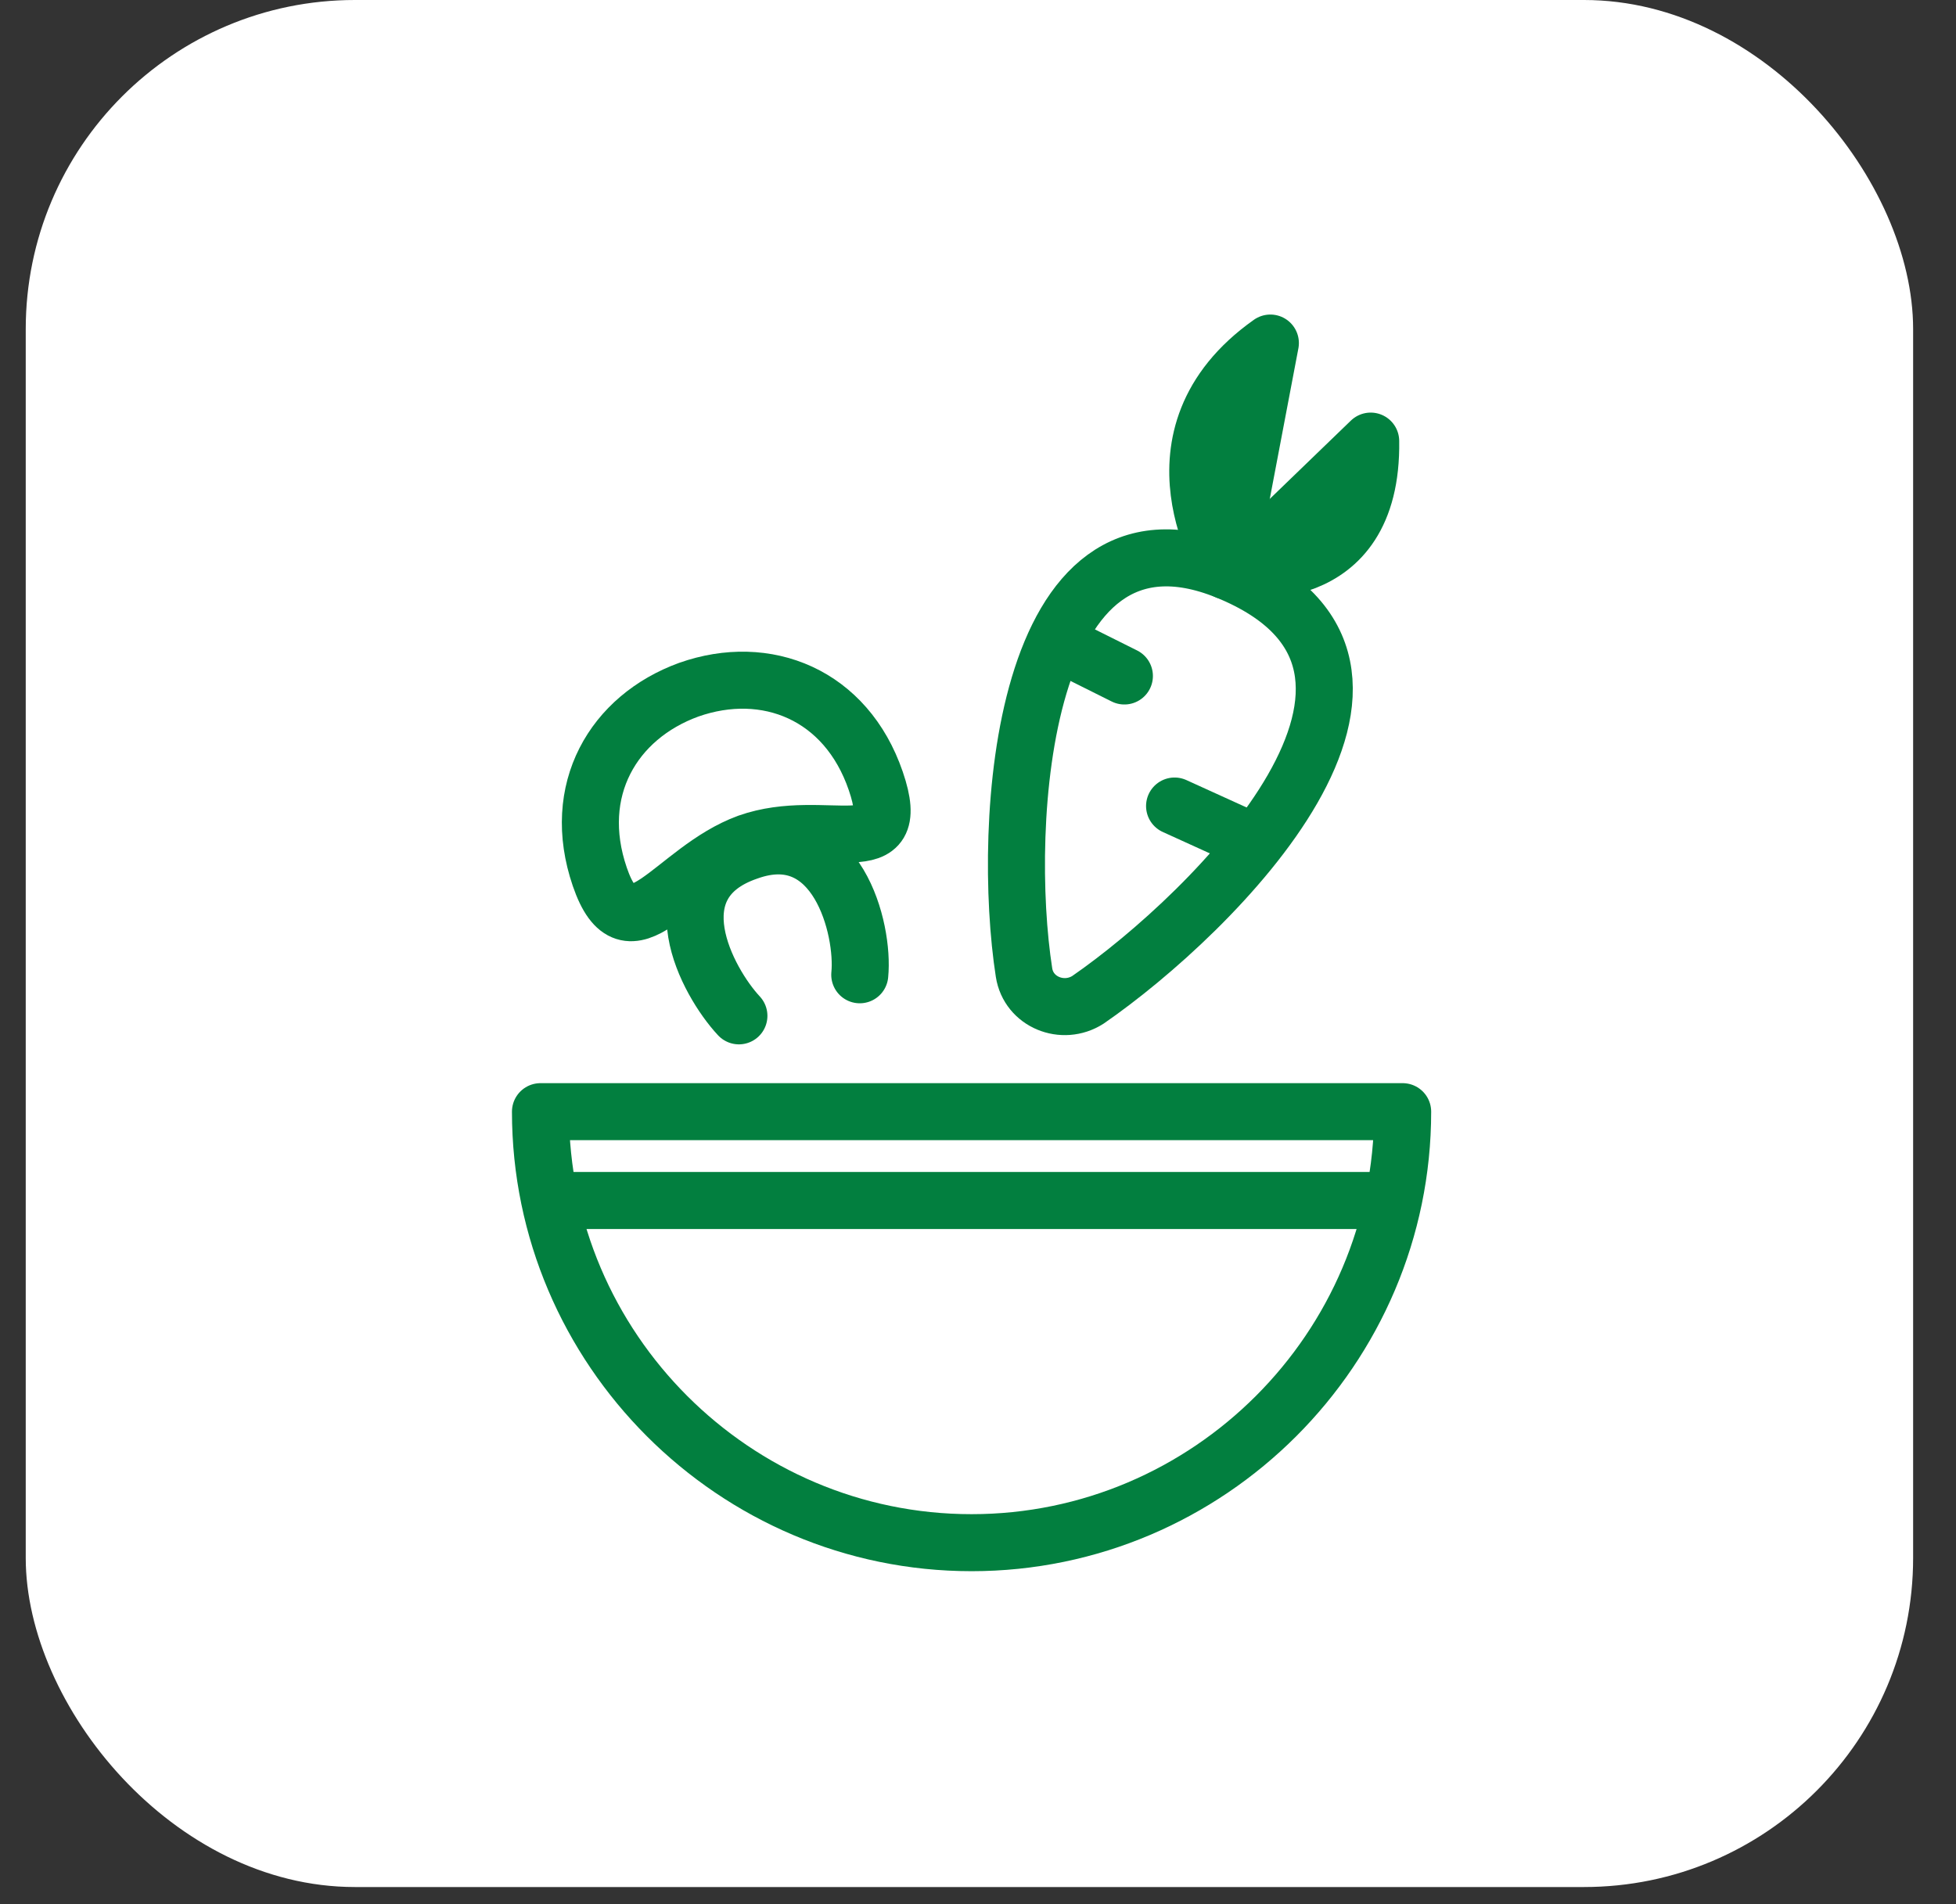
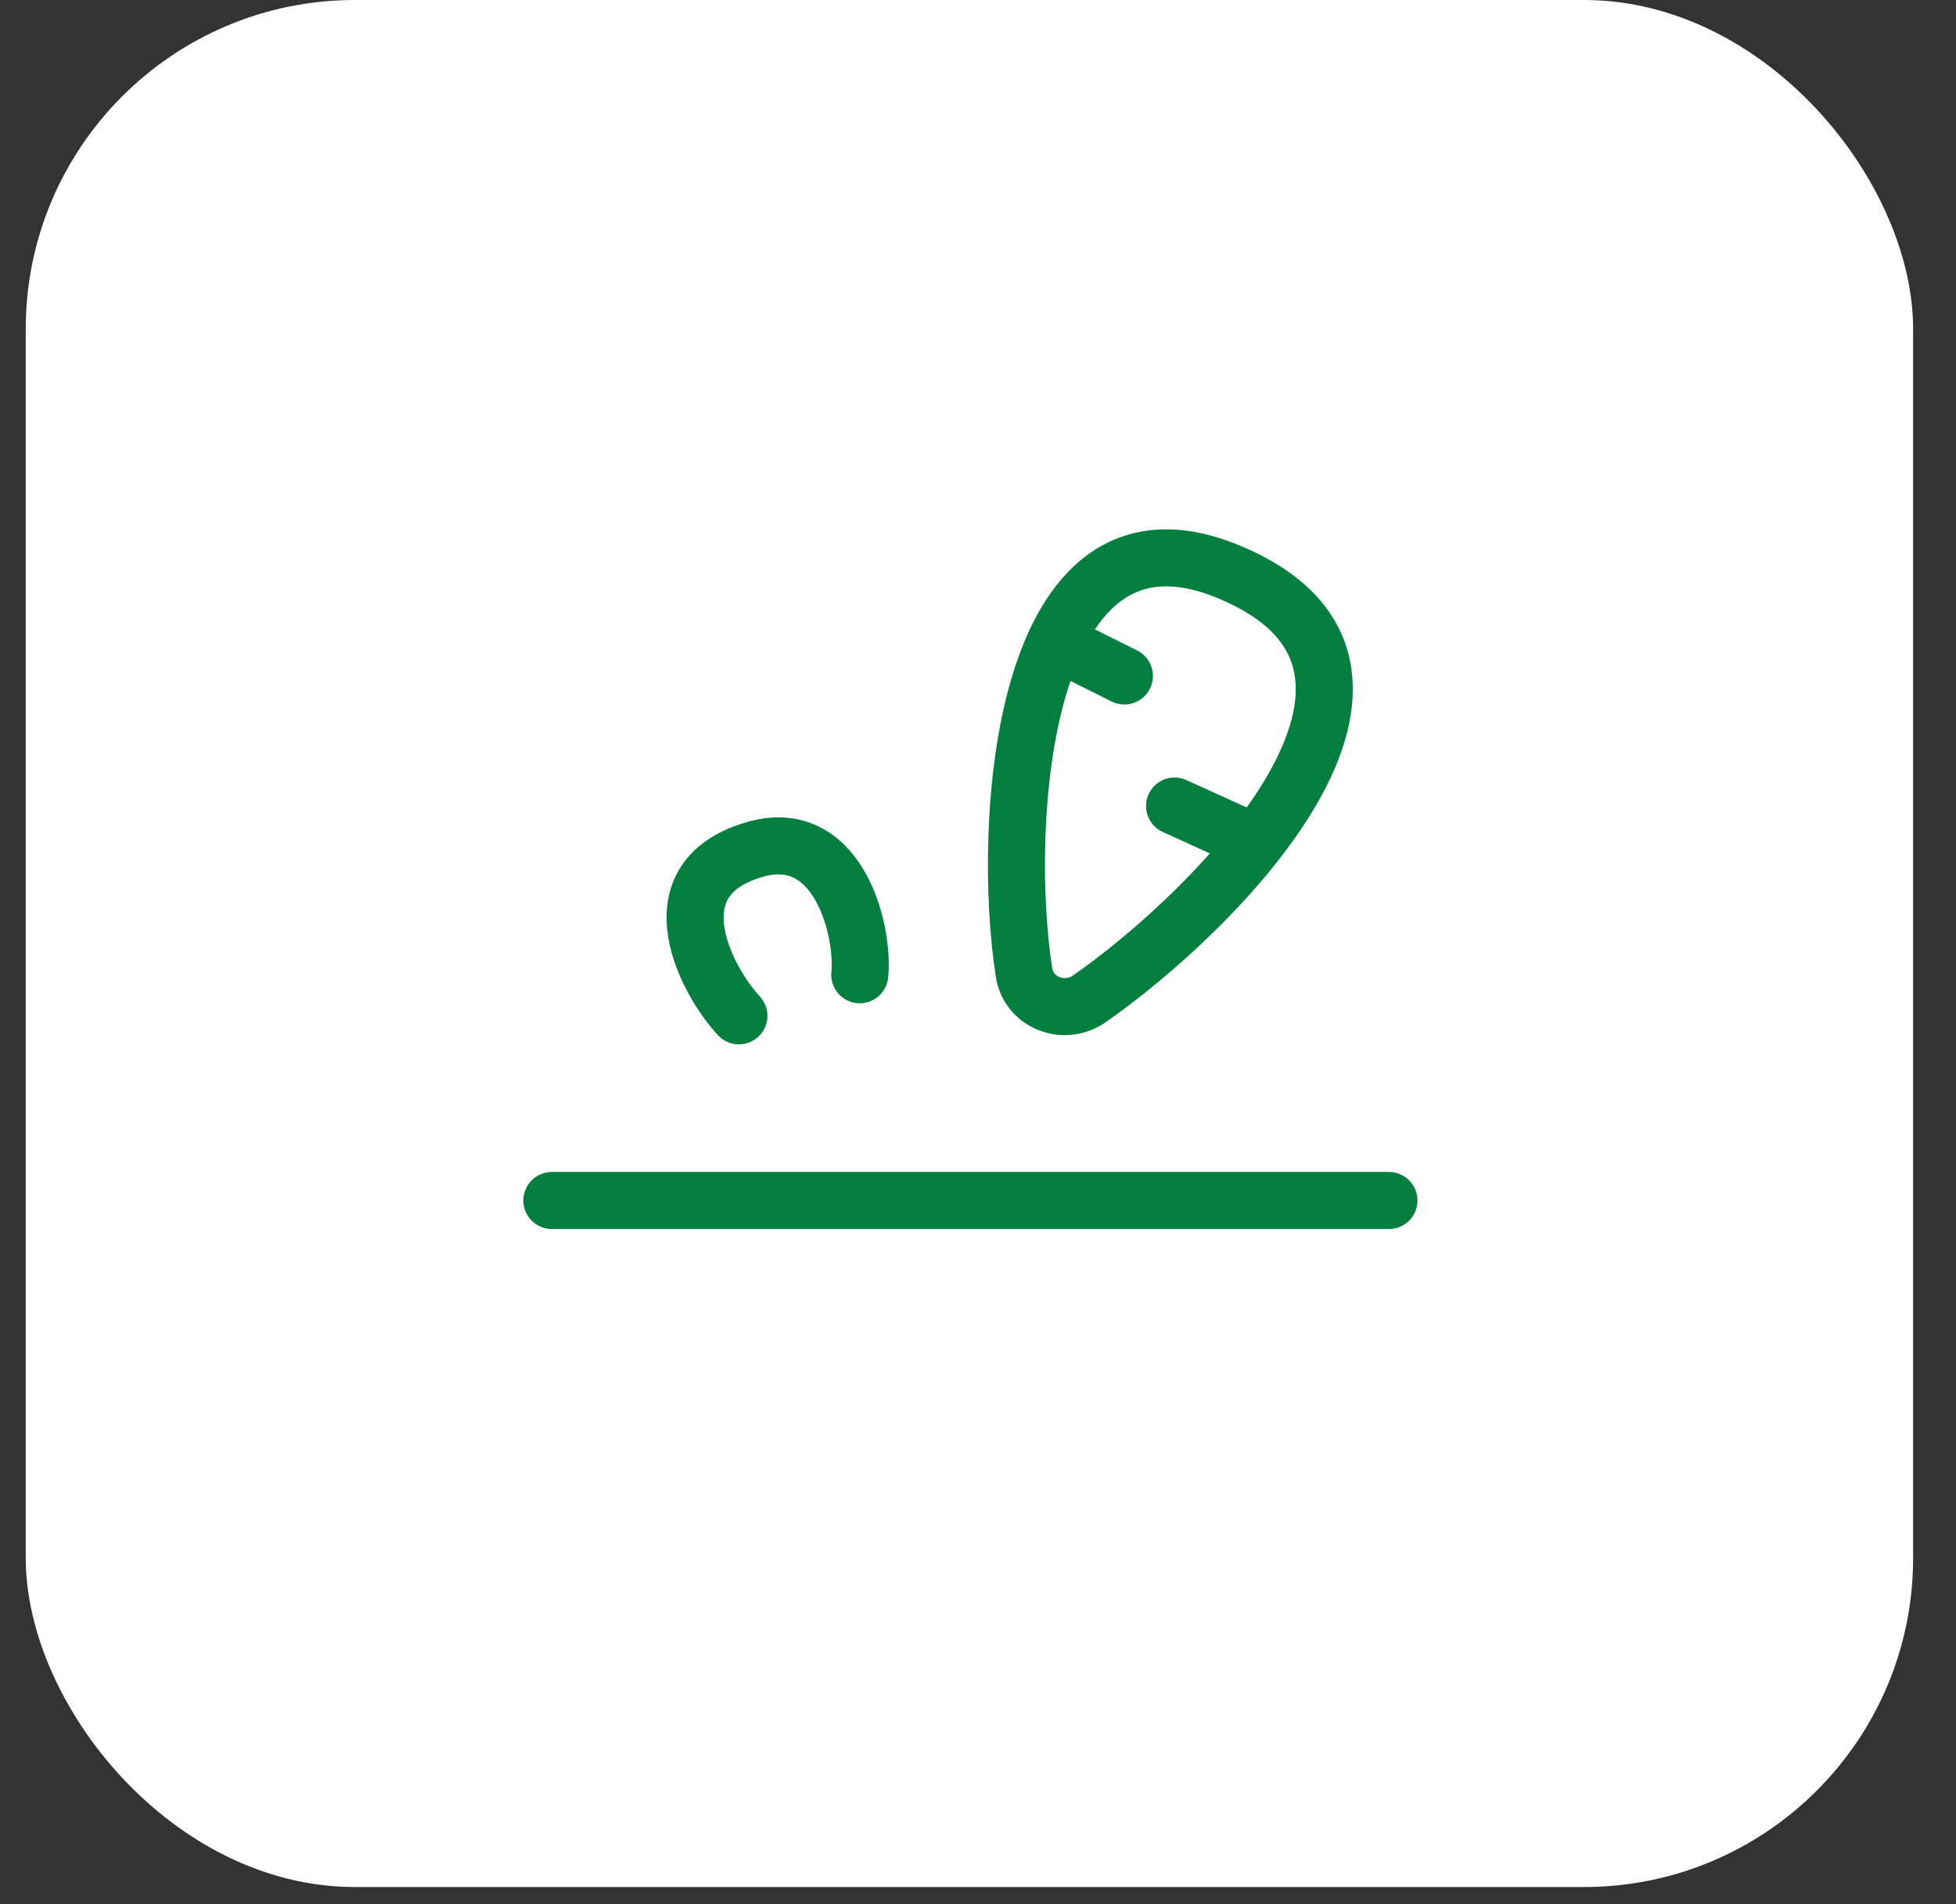
<svg xmlns="http://www.w3.org/2000/svg" width="38" height="37" viewBox="0 0 38 37" fill="none">
  <rect x="0" y="0" width="38" height="37" fill="#333333" stroke="none" />
  <g clip-path="url(#clip0_2060_1405)">
    <rect x="0.5" width="36.667" height="36.667" rx="6.394" fill="white" />
-     <path d="M17.014 15.175C17.59 16.858 16.039 15.839 14.532 16.371C13.07 16.903 12.228 18.719 11.652 17.036C11.076 15.352 11.918 13.934 13.38 13.402C14.887 12.87 16.438 13.491 17.014 15.175Z" stroke="#027F3F" stroke-width="1.108" stroke-miterlimit="10" />
    <path d="M14.355 19.739C13.735 19.074 12.715 17.169 14.532 16.548C16.26 15.928 16.792 18.055 16.703 18.941" stroke="#027F3F" stroke-width="1.108" stroke-miterlimit="10" stroke-linecap="round" stroke-linejoin="round" />
    <path d="M21.135 19.428C20.647 19.739 19.983 19.473 19.894 18.897C19.451 16.061 19.805 9.458 23.838 11.098C28.402 12.959 23.572 17.745 21.135 19.428Z" stroke="#027F3F" stroke-width="1.108" stroke-miterlimit="10" stroke-linecap="round" stroke-linejoin="round" />
-     <path d="M23.838 11.097C23.838 11.097 22.11 8.483 24.68 6.666L23.838 11.097Z" stroke="#027F3F" stroke-width="1.108" stroke-miterlimit="10" stroke-linecap="round" stroke-linejoin="round" />
-     <path d="M24.059 11.053C24.059 11.053 26.674 11.496 26.629 8.571L24.059 11.053Z" stroke="#027F3F" stroke-width="1.108" stroke-miterlimit="10" stroke-linecap="round" stroke-linejoin="round" />
    <path d="M20.514 12.471L21.844 13.135" stroke="#027F3F" stroke-width="1.108" stroke-miterlimit="10" stroke-linecap="round" stroke-linejoin="round" />
    <path d="M22.819 15.662L24.281 16.327" stroke="#027F3F" stroke-width="1.108" stroke-miterlimit="10" stroke-linecap="round" stroke-linejoin="round" />
-     <path d="M27.25 21.601C27.25 26.209 23.483 29.976 18.875 29.976C14.266 29.976 10.5 26.209 10.5 21.601H27.25Z" stroke="#027F3F" stroke-width="1.108" stroke-miterlimit="10" stroke-linecap="round" stroke-linejoin="round" />
    <path d="M10.721 23.327H26.984" stroke="#027F3F" stroke-width="1.108" stroke-miterlimit="10" stroke-linecap="round" stroke-linejoin="round" />
  </g>
  <defs>
    <clipPath id="clip0_2060_1405">
      <rect width="36.667" height="36.667" fill="white" transform="translate(0.5)" />
    </clipPath>
  </defs>
</svg>